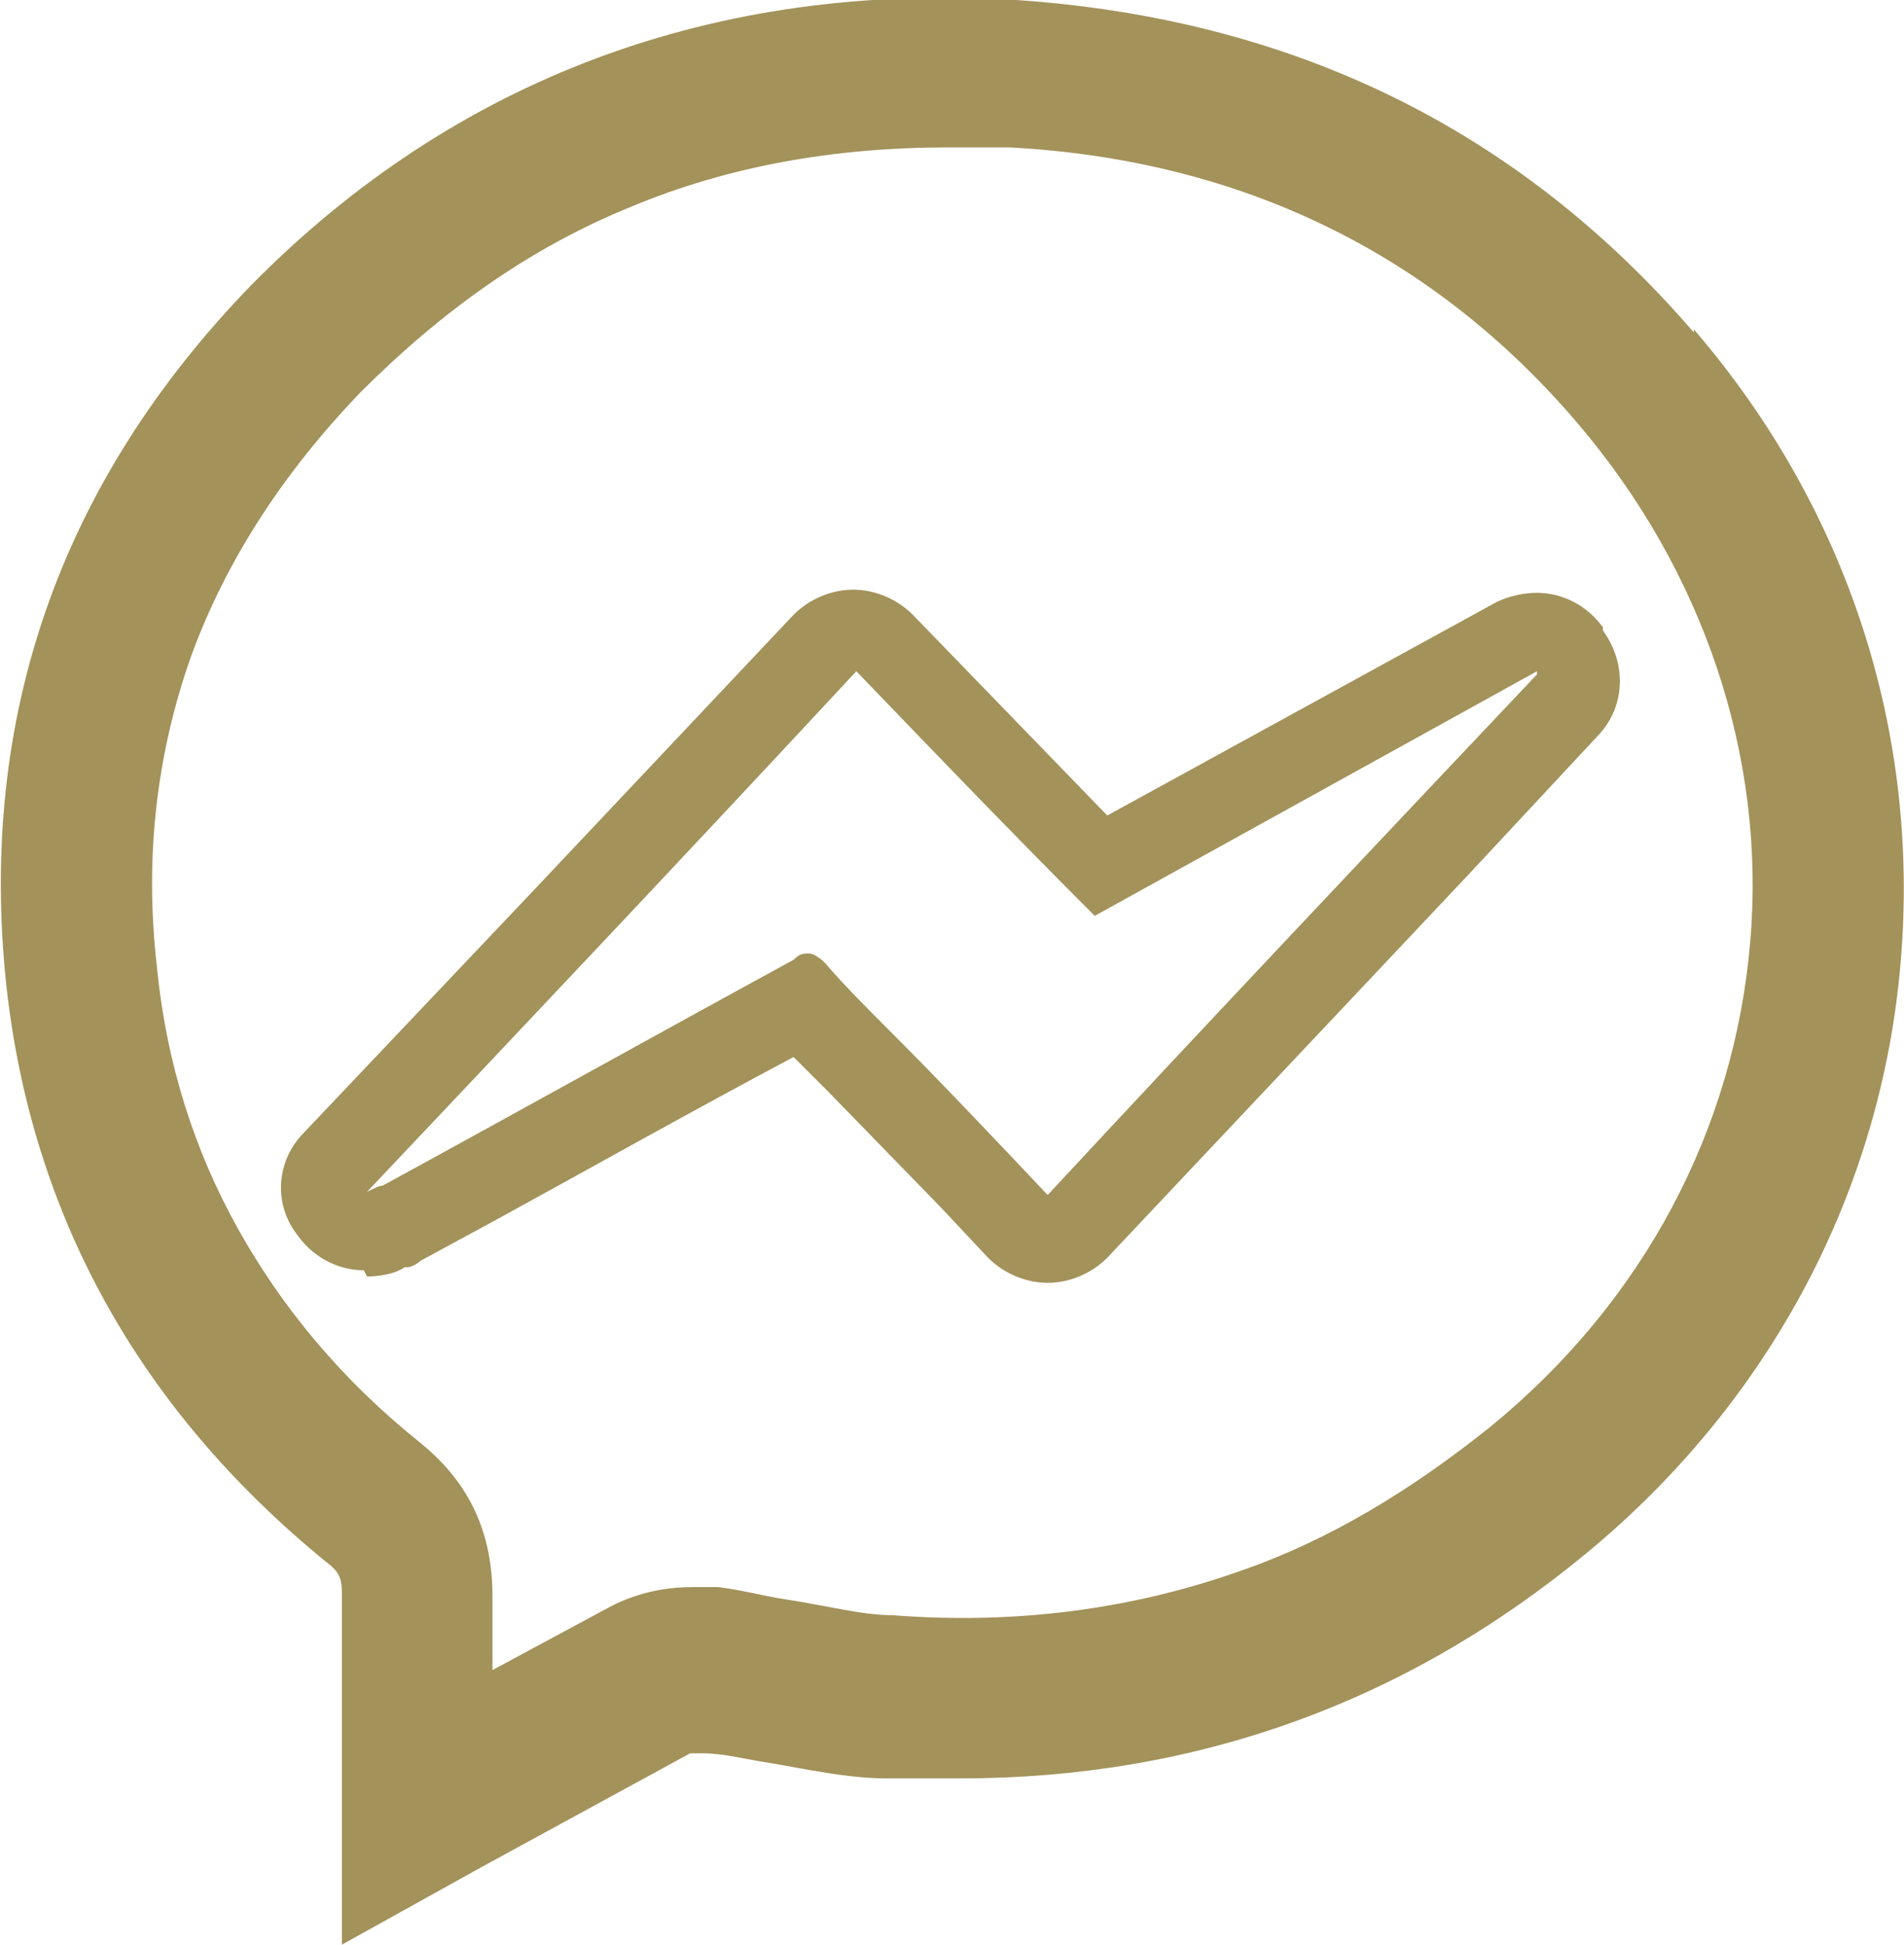
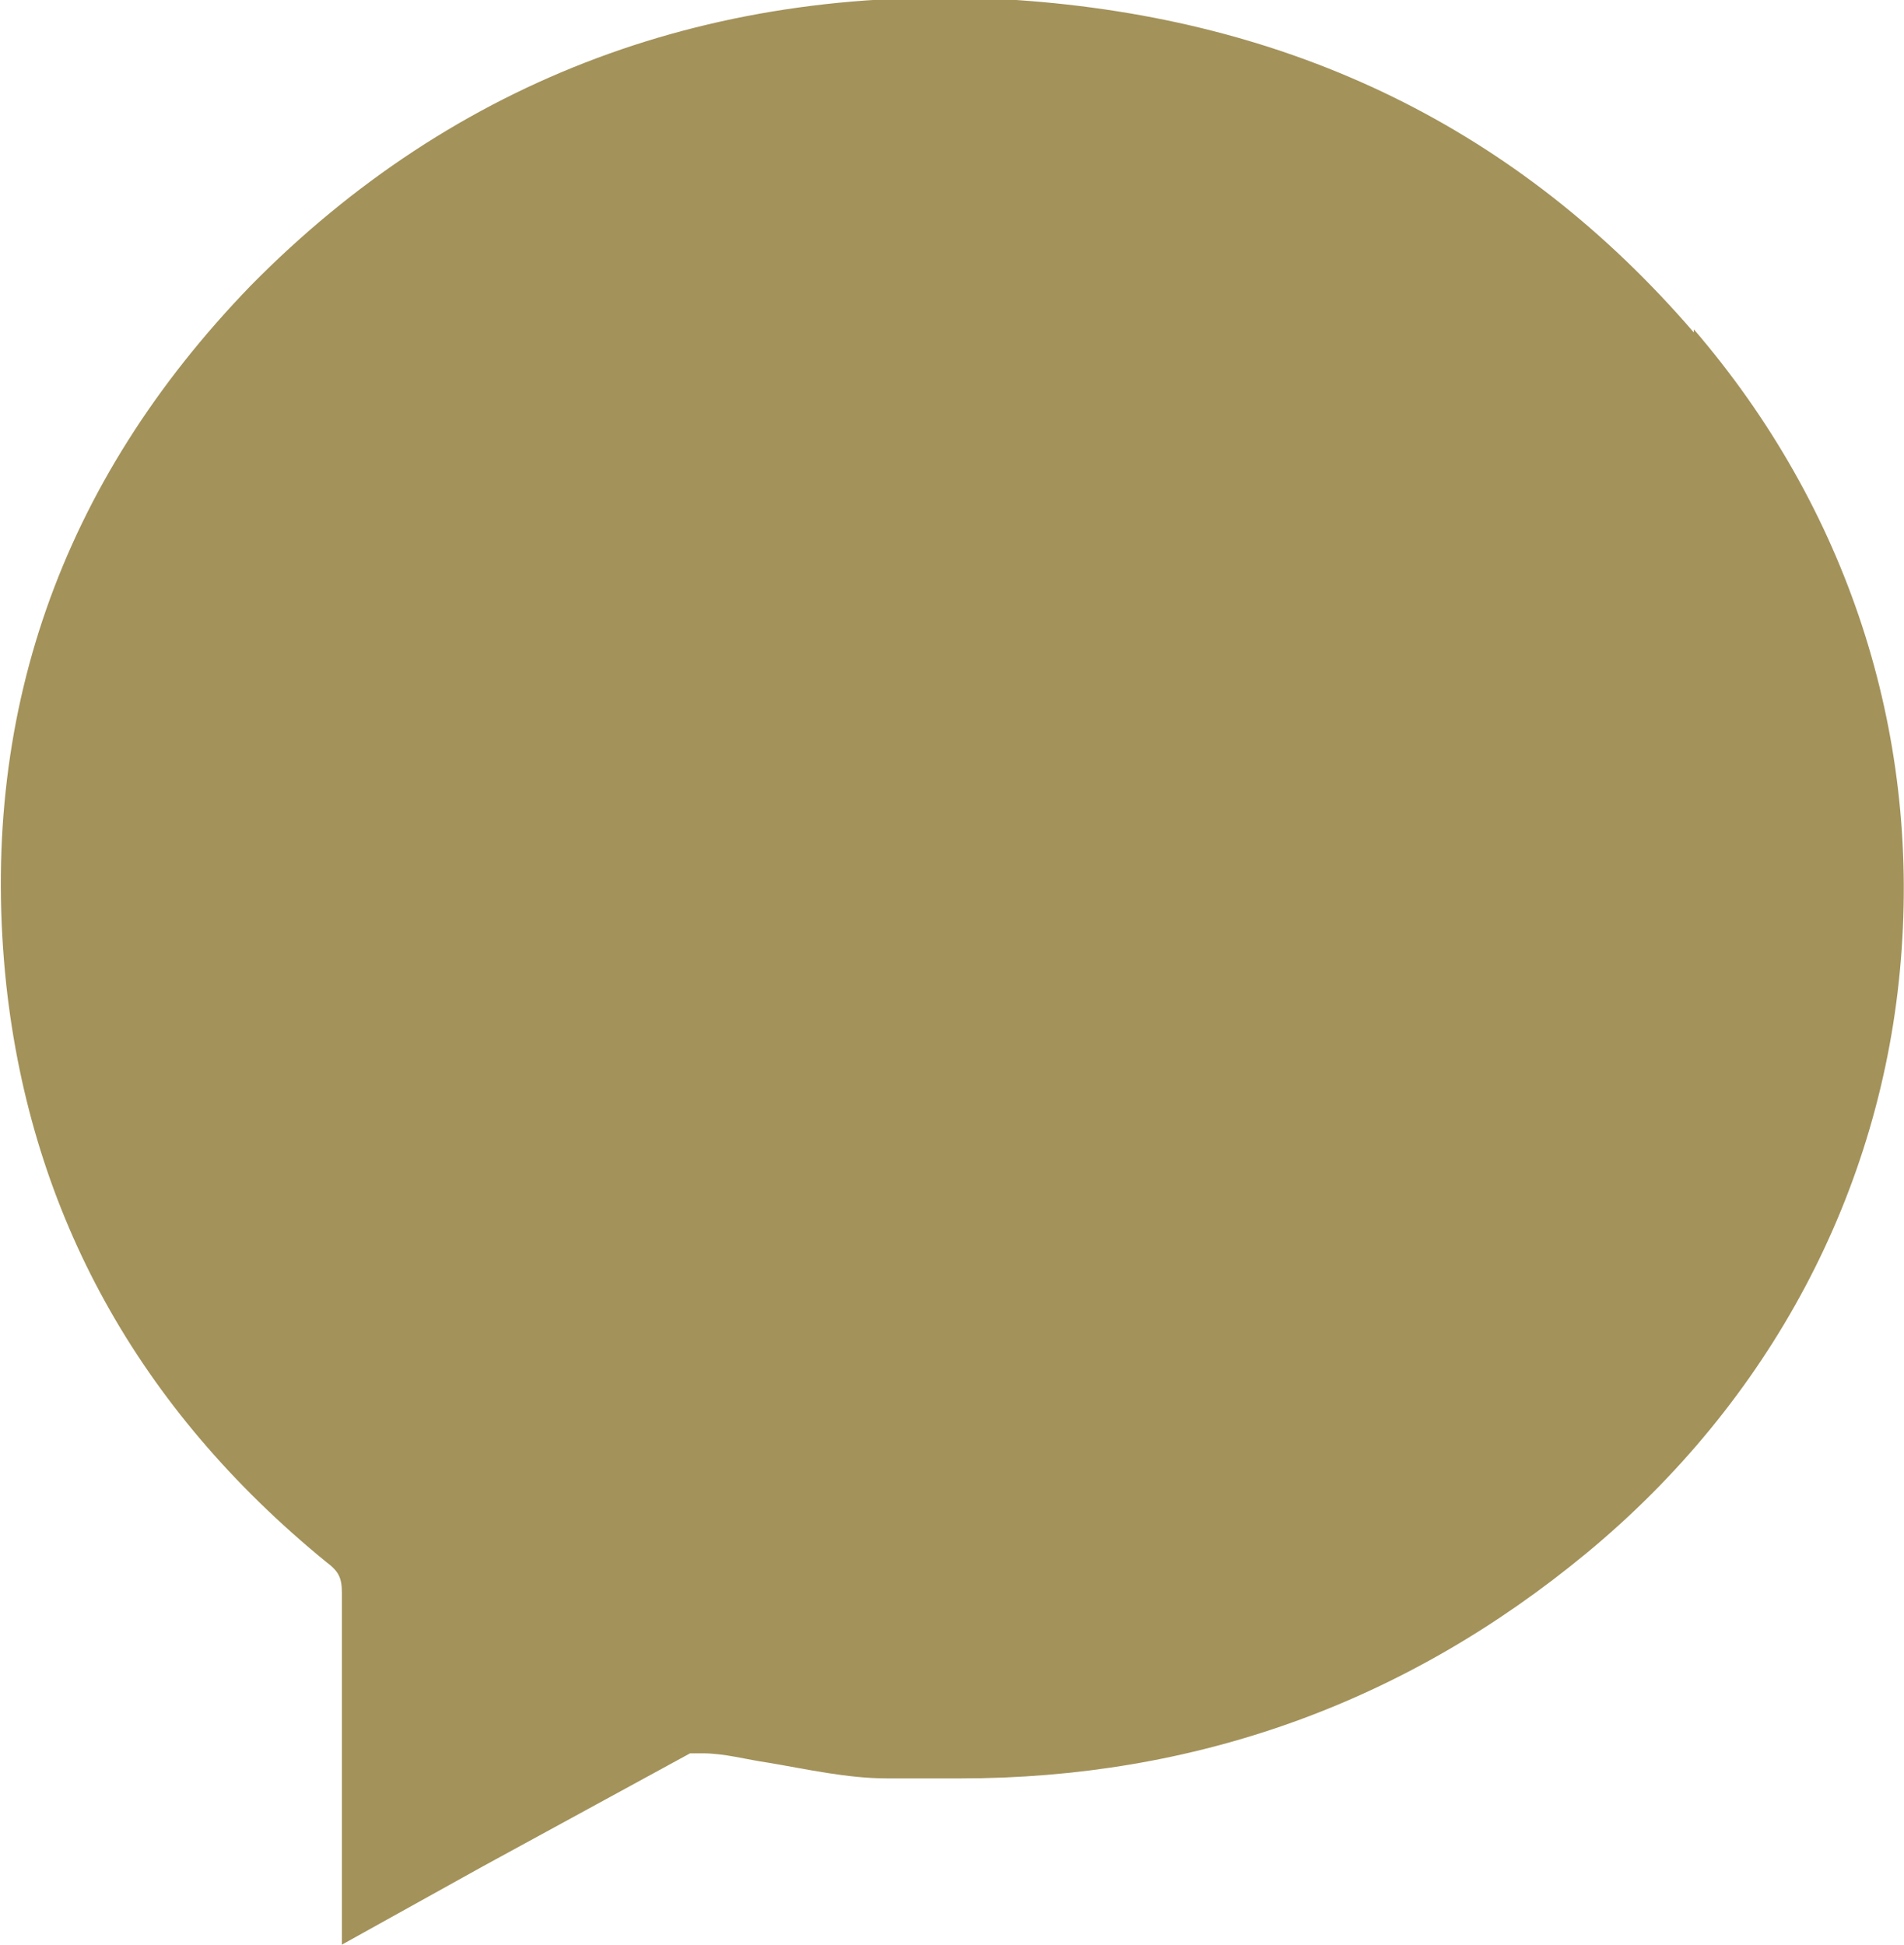
<svg xmlns="http://www.w3.org/2000/svg" id="Capa_1" data-name="Capa 1" viewBox="0 0 6.07 6.2">
  <defs>
    <style>
      .cls-1 {
        fill: #a3925a;
      }
    </style>
  </defs>
-   <path class="cls-1" d="M3.02.41c.07,0,.14,0,.2,0,.77.05,1.41.36,1.89.92.42.49.63,1.11.58,1.74-.05.63-.36,1.21-.87,1.63-.26.21-.54.37-.83.48-.29.1-.6.16-.93.16-.07,0-.14,0-.21,0-.11,0-.22-.03-.34-.05-.07-.01-.15-.03-.22-.04-.02,0-.04,0-.07,0-.05,0-.13,0-.2.05-.19.1-.37.2-.56.31,0-.16,0-.32,0-.48,0-.16-.06-.29-.19-.4-.26-.21-.46-.45-.61-.71-.15-.27-.24-.56-.28-.88-.04-.37,0-.72.11-1.04.11-.32.3-.61.57-.88.27-.27.57-.48.9-.61.32-.13.68-.2,1.05-.2M1.17,4.07s.08,0,.12-.03c0,0,0,0,.01,0,.01,0,.03-.01.04-.02l.24-.13c.31-.17.63-.35.95-.52.02.02.03.03.05.05.02.02.04.04.06.06l.36.37.15.16c.05.05.12.08.19.08,0,0,0,0,0,0,.07,0,.14-.03.19-.08l1.15-1.22.41-.44c.09-.09.1-.23.02-.34h0s0-.01,0-.01c-.05-.07-.13-.11-.21-.11-.04,0-.09.01-.13.03l-1.24.68-.62-.64c-.05-.05-.12-.08-.19-.08,0,0,0,0,0,0-.07,0-.14.03-.19.08l-.83.88-.73.77c-.09.09-.1.23-.02.33h0s0,0,0,0c.05.07.13.11.21.11M3.02.15C2.2.15,1.47.44.88,1.04.3,1.63.04,2.34.13,3.17c.08.72.42,1.31.98,1.77.07.05.09.11.09.19,0,.3,0,.61,0,.93.03-.02.05-.03.07-.04.29-.16.58-.32.87-.48.02-.01.05-.02.08-.02.01,0,.02,0,.03,0,.19.03.39.08.58.09.08,0,.15,0,.23,0,.72,0,1.36-.23,1.93-.7,1.15-.96,1.3-2.6.32-3.74-.54-.63-1.25-.96-2.08-1.01-.07,0-.15,0-.22,0h0ZM1.17,3.8s0,0,0,0c.52-.55,1.04-1.1,1.56-1.66.25.26.5.52.76.78.47-.26.94-.52,1.41-.78,0,0,0,0,0,.01-.52.55-1.04,1.1-1.56,1.66-.17-.18-.34-.36-.51-.53-.07-.07-.14-.14-.2-.21-.02-.02-.04-.03-.05-.03-.02,0-.03,0-.05.02-.44.24-.87.48-1.31.72-.01,0-.03.01-.05.02h0Z" />
-   <path class="cls-1" d="M5.4,1.06C4.84.41,4.12.06,3.24,0c-.96-.06-1.79.25-2.44.91C.19,1.54-.07,2.29.02,3.14c.08.73.42,1.35,1.02,1.84.04.03.05.05.05.1,0,.22,0,.44,0,.67v.45s.45-.25.45-.25c.22-.12.44-.24.66-.36,0,0,.02,0,.04,0,.07,0,.14.02.21.03.12.02.25.05.38.05.08,0,.16,0,.23,0,.75,0,1.42-.24,2-.72.58-.48.94-1.15,1-1.89.06-.73-.17-1.44-.66-2.01ZM1.57,5.37c0-.1,0-.19,0-.28,0-.2-.07-.36-.23-.49-.25-.2-.44-.43-.58-.68-.14-.25-.23-.53-.26-.84-.04-.35,0-.68.11-.99.11-.3.29-.58.54-.84.26-.26.54-.46.86-.59.31-.13.65-.19,1.01-.19.06,0,.13,0,.2,0,.74.04,1.35.34,1.81.88.4.47.6,1.06.55,1.65-.05.6-.34,1.15-.83,1.55-.25.2-.51.36-.8.46-.34.12-.71.17-1.1.14-.1,0-.21-.03-.34-.05-.07-.01-.14-.03-.22-.04-.03,0-.05,0-.08,0-.07,0-.16.01-.26.06-.13.07-.26.14-.39.21Z" />
+   <path class="cls-1" d="M5.4,1.06C4.84.41,4.12.06,3.24,0c-.96-.06-1.79.25-2.44.91C.19,1.54-.07,2.29.02,3.14c.08.73.42,1.35,1.02,1.84.04.03.05.05.05.1,0,.22,0,.44,0,.67v.45s.45-.25.45-.25c.22-.12.44-.24.66-.36,0,0,.02,0,.04,0,.07,0,.14.02.21.03.12.02.25.05.38.05.08,0,.16,0,.23,0,.75,0,1.42-.24,2-.72.58-.48.94-1.15,1-1.89.06-.73-.17-1.44-.66-2.01ZM1.57,5.37Z" />
</svg>